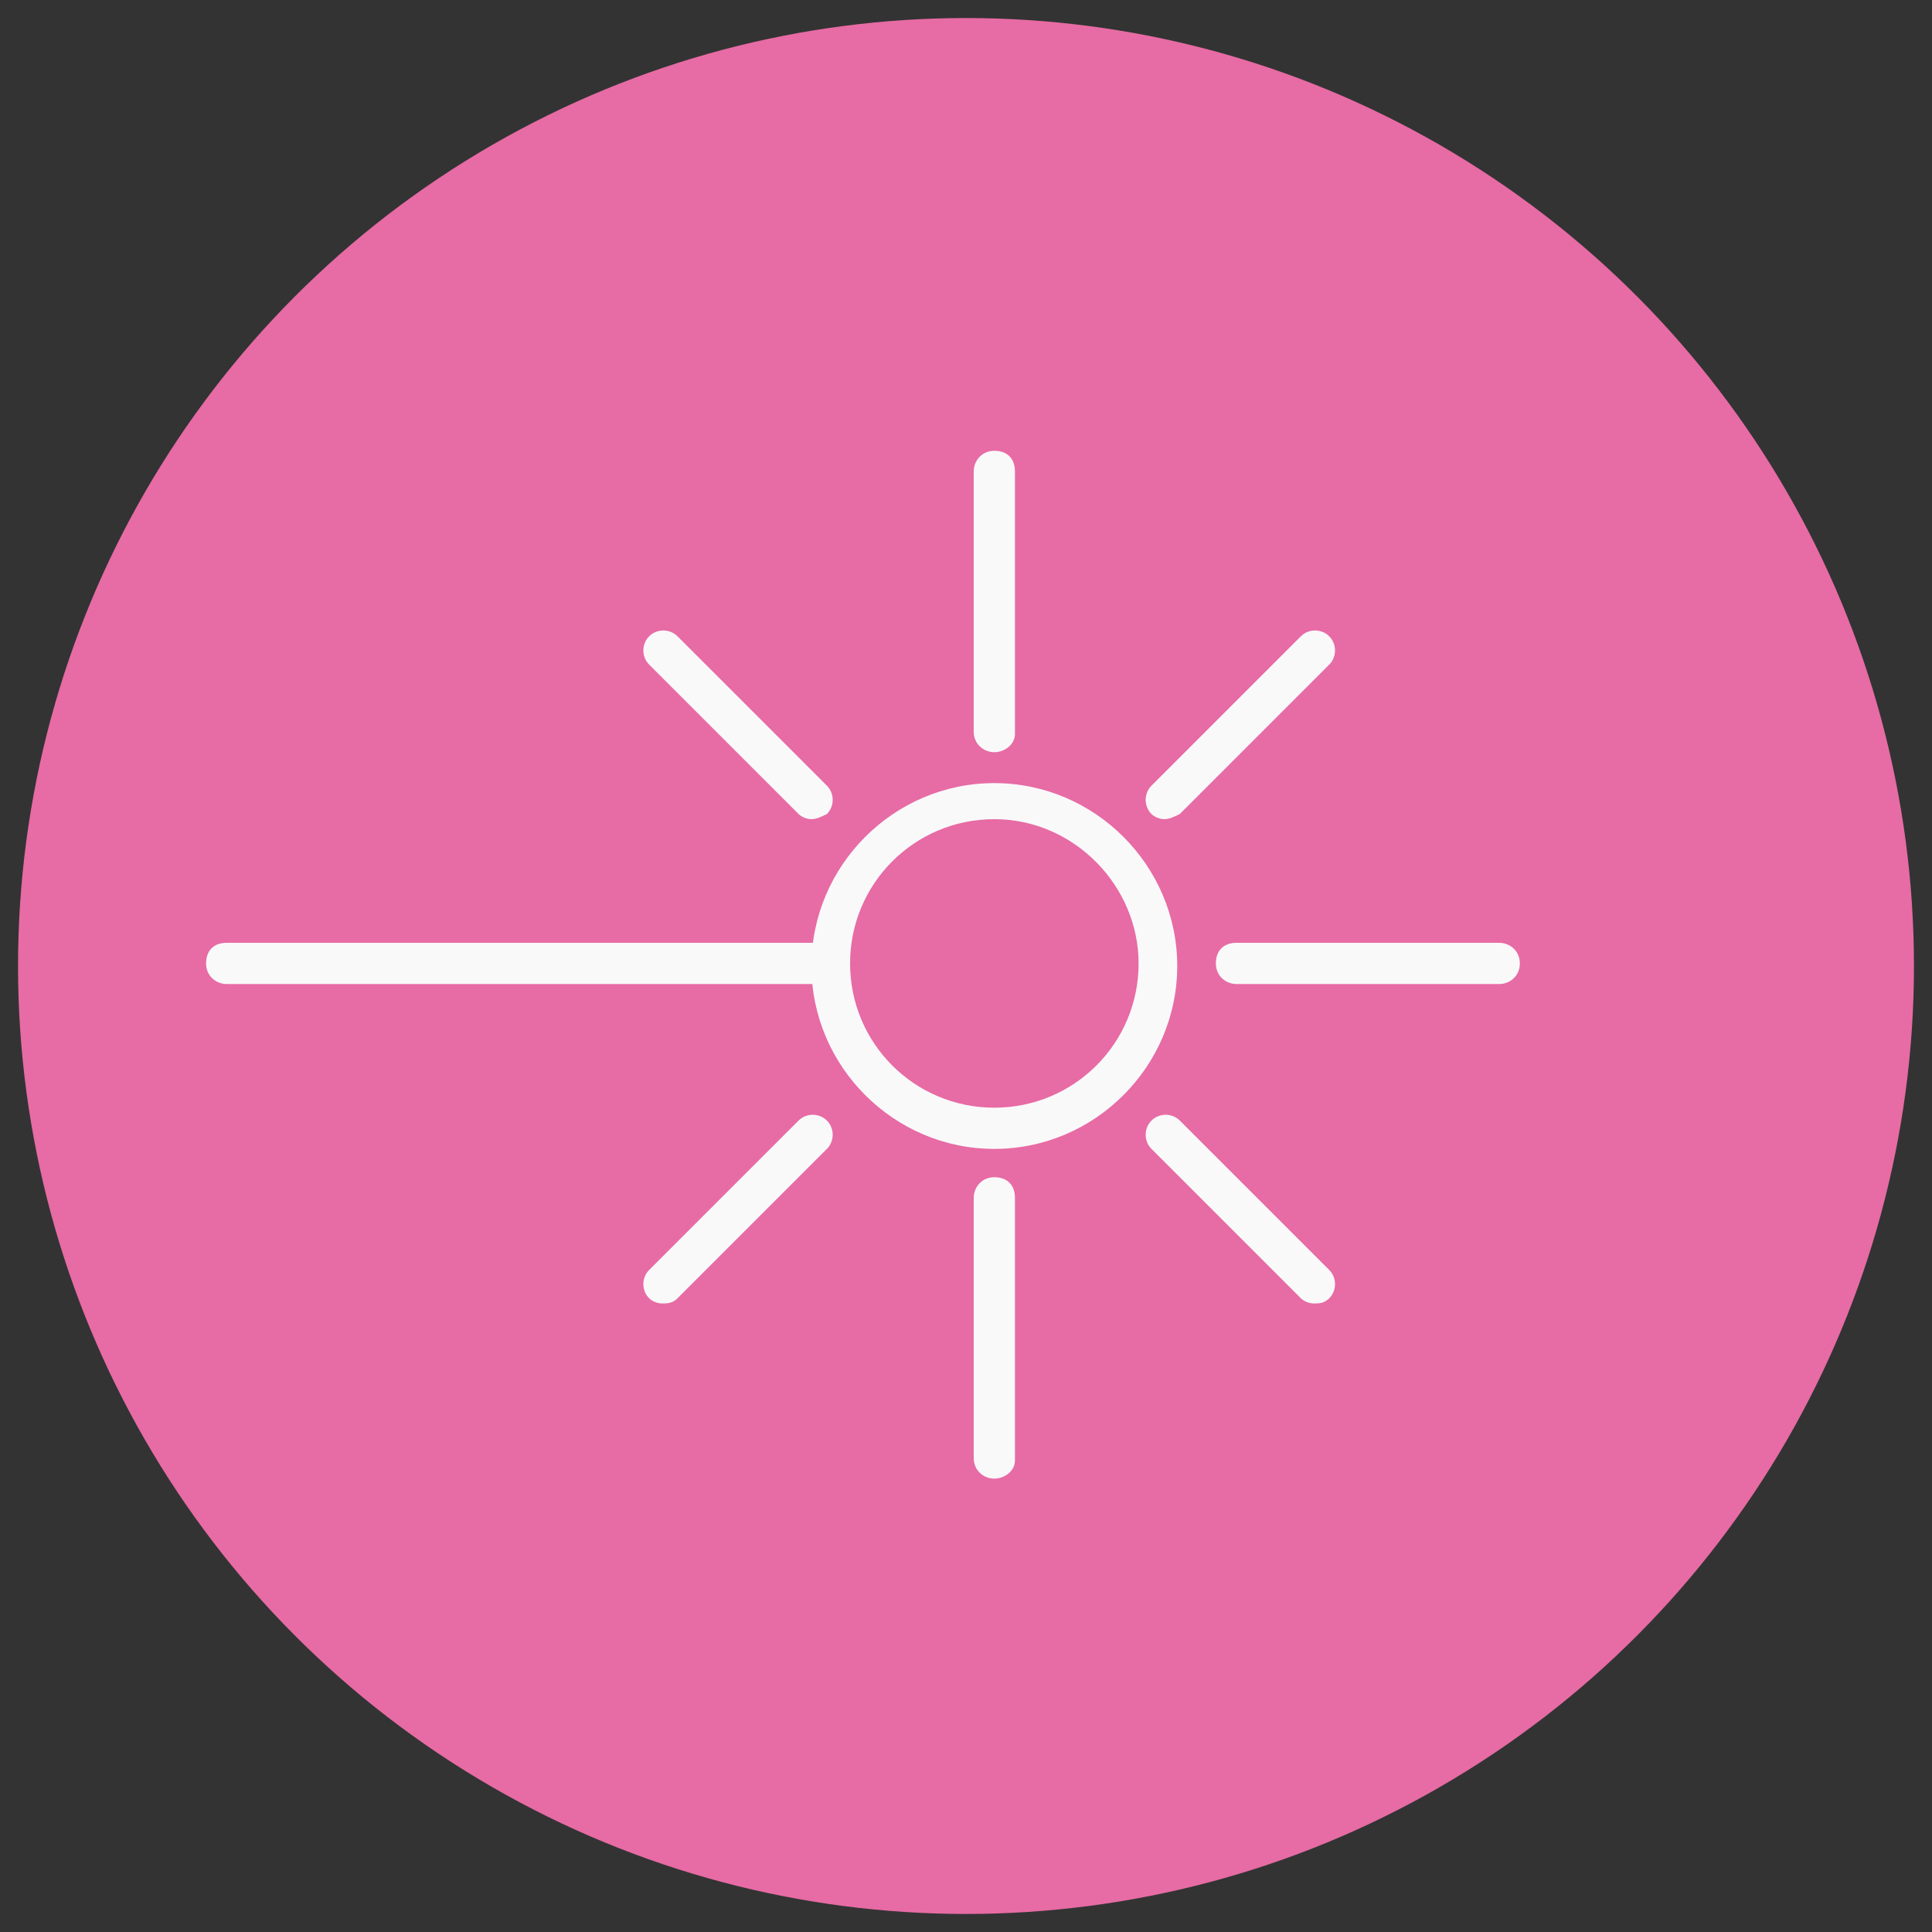
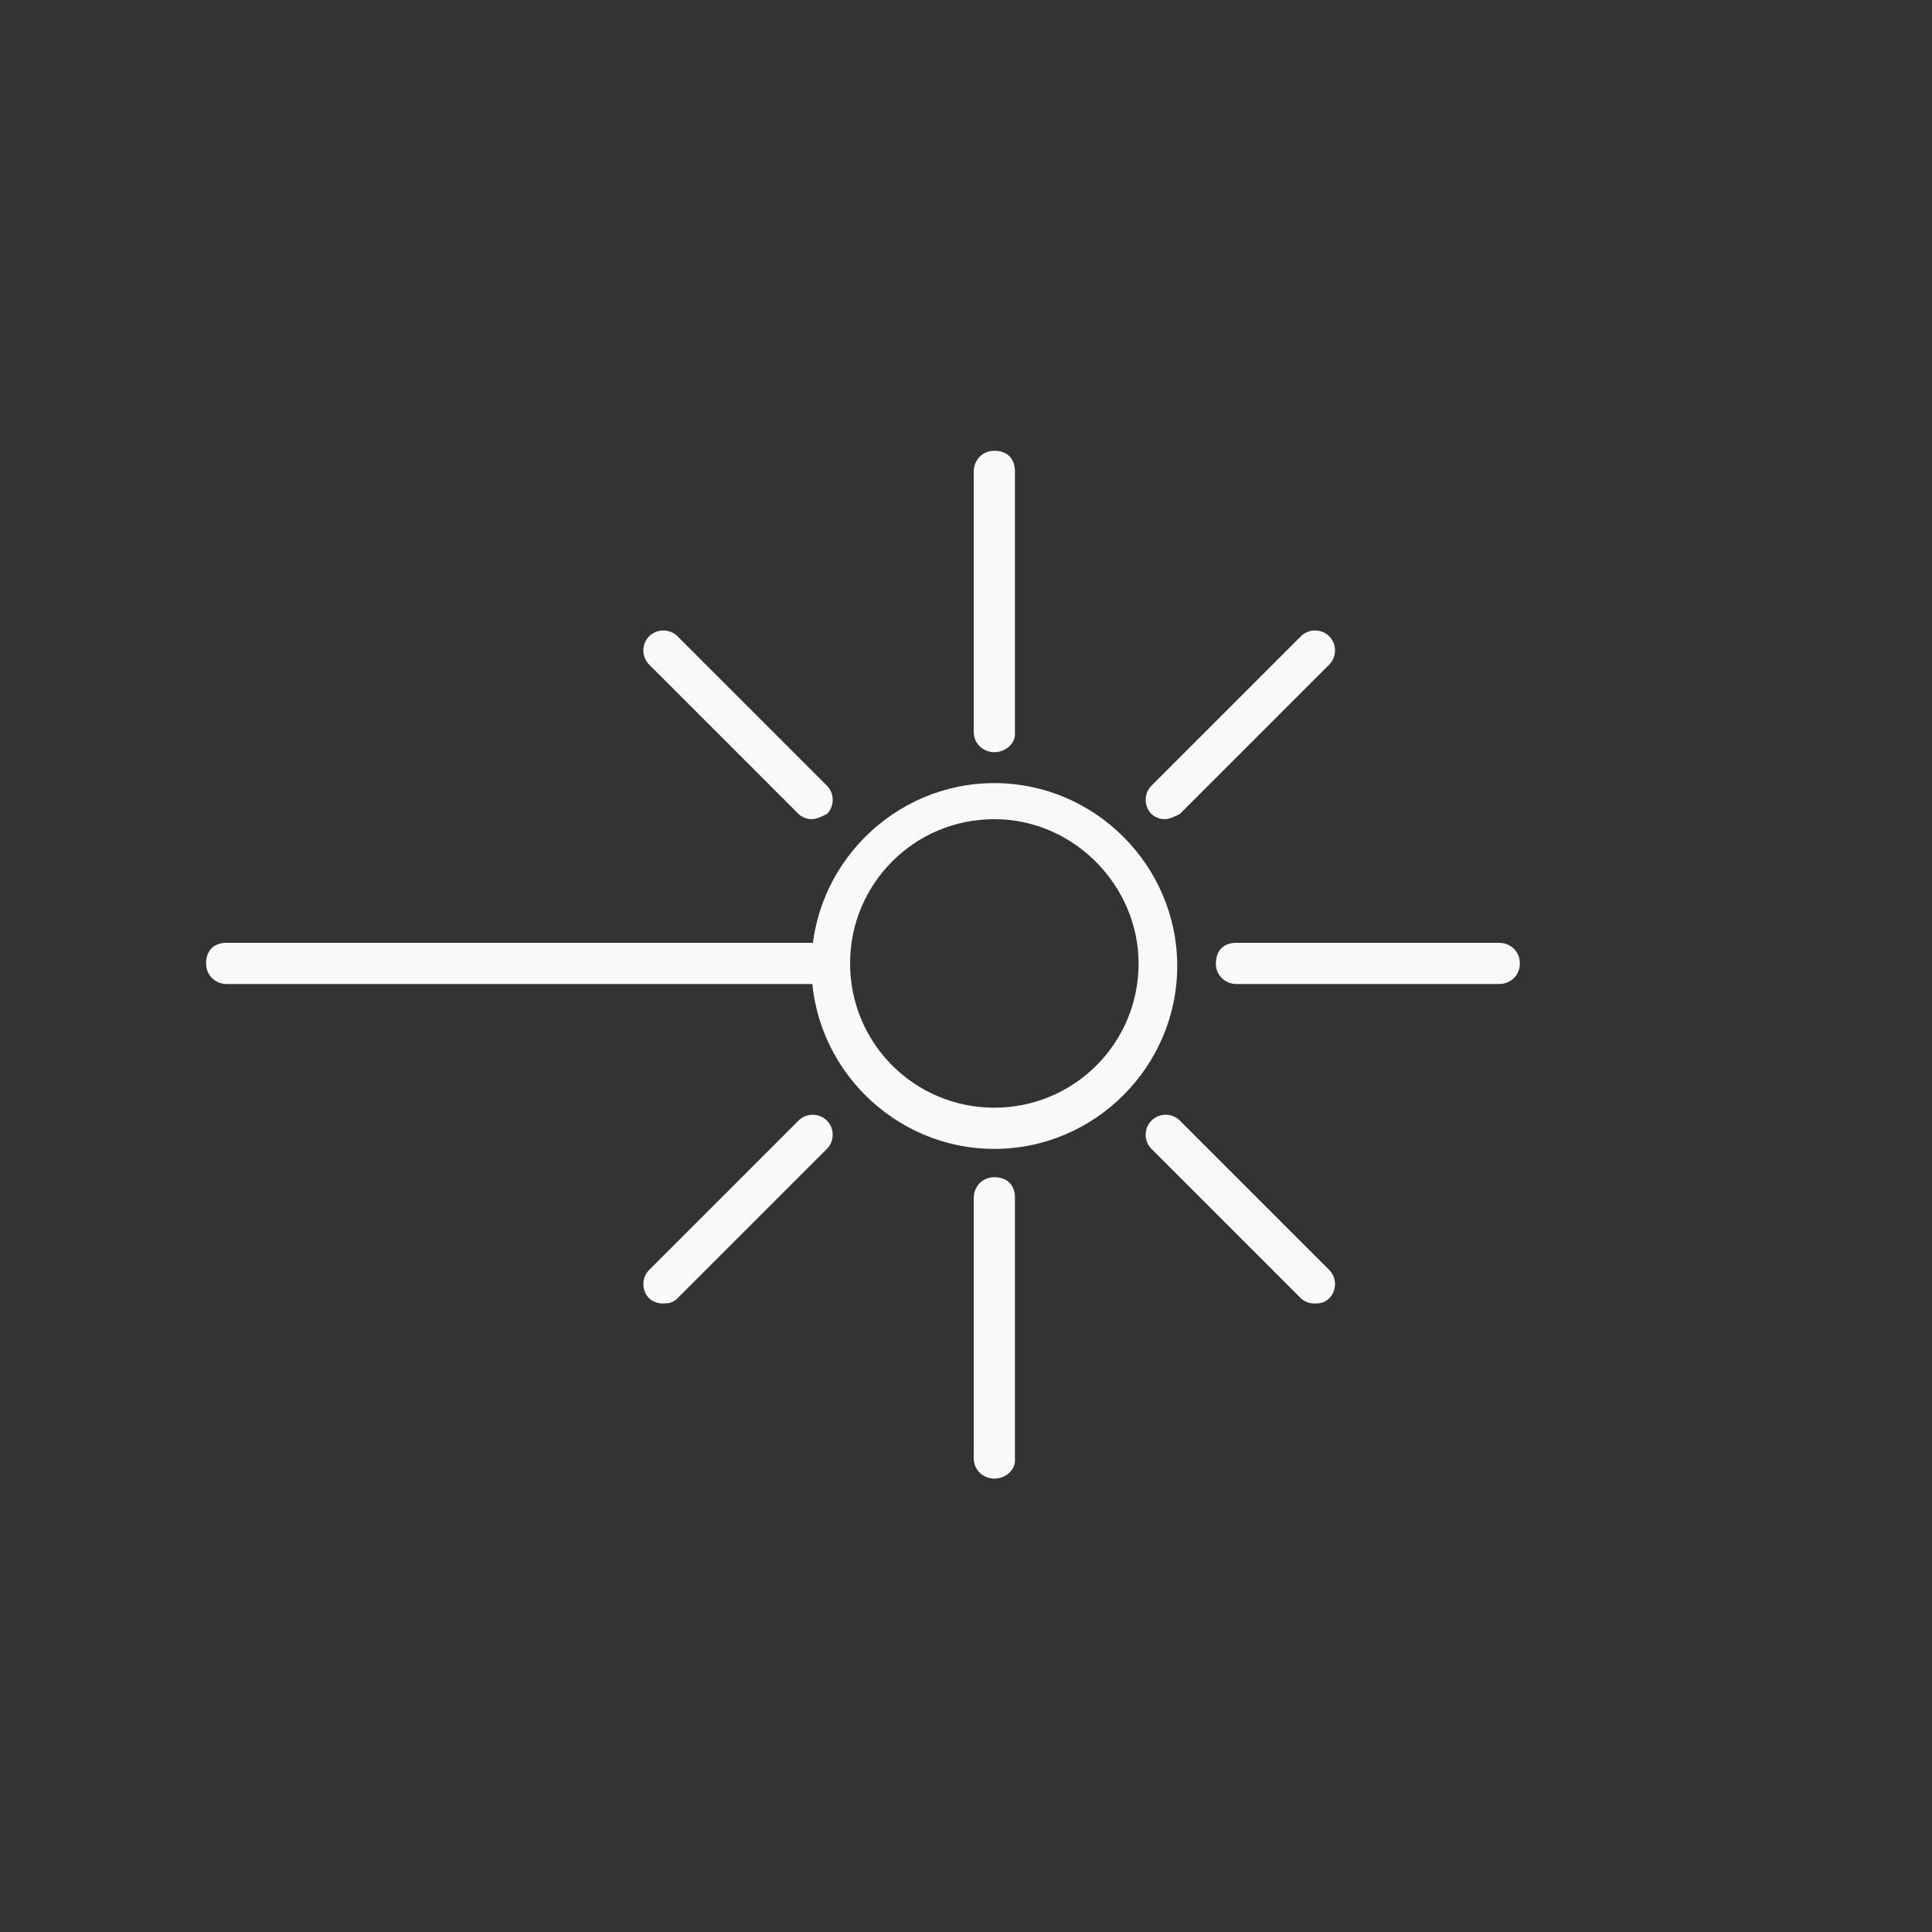
<svg xmlns="http://www.w3.org/2000/svg" version="1.1" x="0px" y="0px" viewBox="0 0 75 75" xml:space="preserve">
  <rect x="0" y="0" width="75" height="75" fill="#333333" stroke="none" />
  <g id="Layer_2">
-     <circle fill="#E76BA4" cx="37.5" cy="37.5" r="36.8" />
-   </g>
+     </g>
  <g id="Layer_1">
    <g>
      <g>
        <path fill="#F9F9FA" d="M38.6,44.6c-3.9,0-7.1-3.2-7.1-7.1s3.2-7.1,7.1-7.1s7.1,3.2,7.1,7.1S42.5,44.6,38.6,44.6z M38.6,31.8 c-3.1,0-5.6,2.5-5.6,5.6c0,3.1,2.5,5.6,5.6,5.6s5.6-2.5,5.6-5.6C44.2,34.4,41.7,31.8,38.6,31.8z" />
      </g>
      <g>
        <path fill="#F9F9FA" d="M32.1,38.2H8.8c-0.4,0-0.8-0.3-0.8-0.8s0.3-0.8,0.8-0.8h23.3c0.4,0,0.8,0.3,0.8,0.8S32.6,38.2,32.1,38.2z " />
      </g>
      <g>
        <path fill="#F9F9FA" d="M31.5,31.8c-0.2,0-0.4-0.1-0.5-0.2l-5.8-5.8c-0.3-0.3-0.3-0.8,0-1.1s0.8-0.3,1.1,0l5.8,5.8 c0.3,0.3,0.3,0.8,0,1.1C31.9,31.7,31.7,31.8,31.5,31.8z" />
      </g>
      <g>
        <path fill="#F9F9FA" d="M45.2,31.8c-0.2,0-0.4-0.1-0.5-0.2c-0.3-0.3-0.3-0.8,0-1.1l5.8-5.8c0.3-0.3,0.8-0.3,1.1,0s0.3,0.8,0,1.1 l-5.8,5.8C45.6,31.7,45.4,31.8,45.2,31.8z" />
      </g>
      <g>
        <path fill="#F9F9FA" d="M25.7,50.6c-0.2,0-0.4-0.1-0.5-0.2c-0.3-0.3-0.3-0.8,0-1.1l5.8-5.8c0.3-0.3,0.8-0.3,1.1,0s0.3,0.8,0,1.1 l-5.8,5.8C26.1,50.6,25.9,50.6,25.7,50.6z" />
      </g>
      <g>
        <path fill="#F9F9FA" d="M51,50.6c-0.2,0-0.4-0.1-0.5-0.2l-5.8-5.8c-0.3-0.3-0.3-0.8,0-1.1s0.8-0.3,1.1,0l5.8,5.8 c0.3,0.3,0.3,0.8,0,1.1C51.4,50.6,51.2,50.6,51,50.6z" />
      </g>
      <g>
        <path fill="#F9F9FA" d="M38.6,57.4c-0.4,0-0.8-0.3-0.8-0.8V46.5c0-0.4,0.3-0.8,0.8-0.8s0.8,0.3,0.8,0.8v10.2 C39.4,57.1,39,57.4,38.6,57.4z" />
      </g>
      <g>
        <path fill="#F9F9FA" d="M38.6,29.2c-0.4,0-0.8-0.3-0.8-0.8V18.3c0-0.4,0.3-0.8,0.8-0.8s0.8,0.3,0.8,0.8v10.2 C39.4,28.9,39,29.2,38.6,29.2z" />
      </g>
      <g>
        <path fill="#F9F9FA" d="M58.2,38.2H48c-0.4,0-0.8-0.3-0.8-0.8s0.3-0.8,0.8-0.8h10.2c0.4,0,0.8,0.3,0.8,0.8S58.6,38.2,58.2,38.2z" />
      </g>
    </g>
  </g>
</svg>